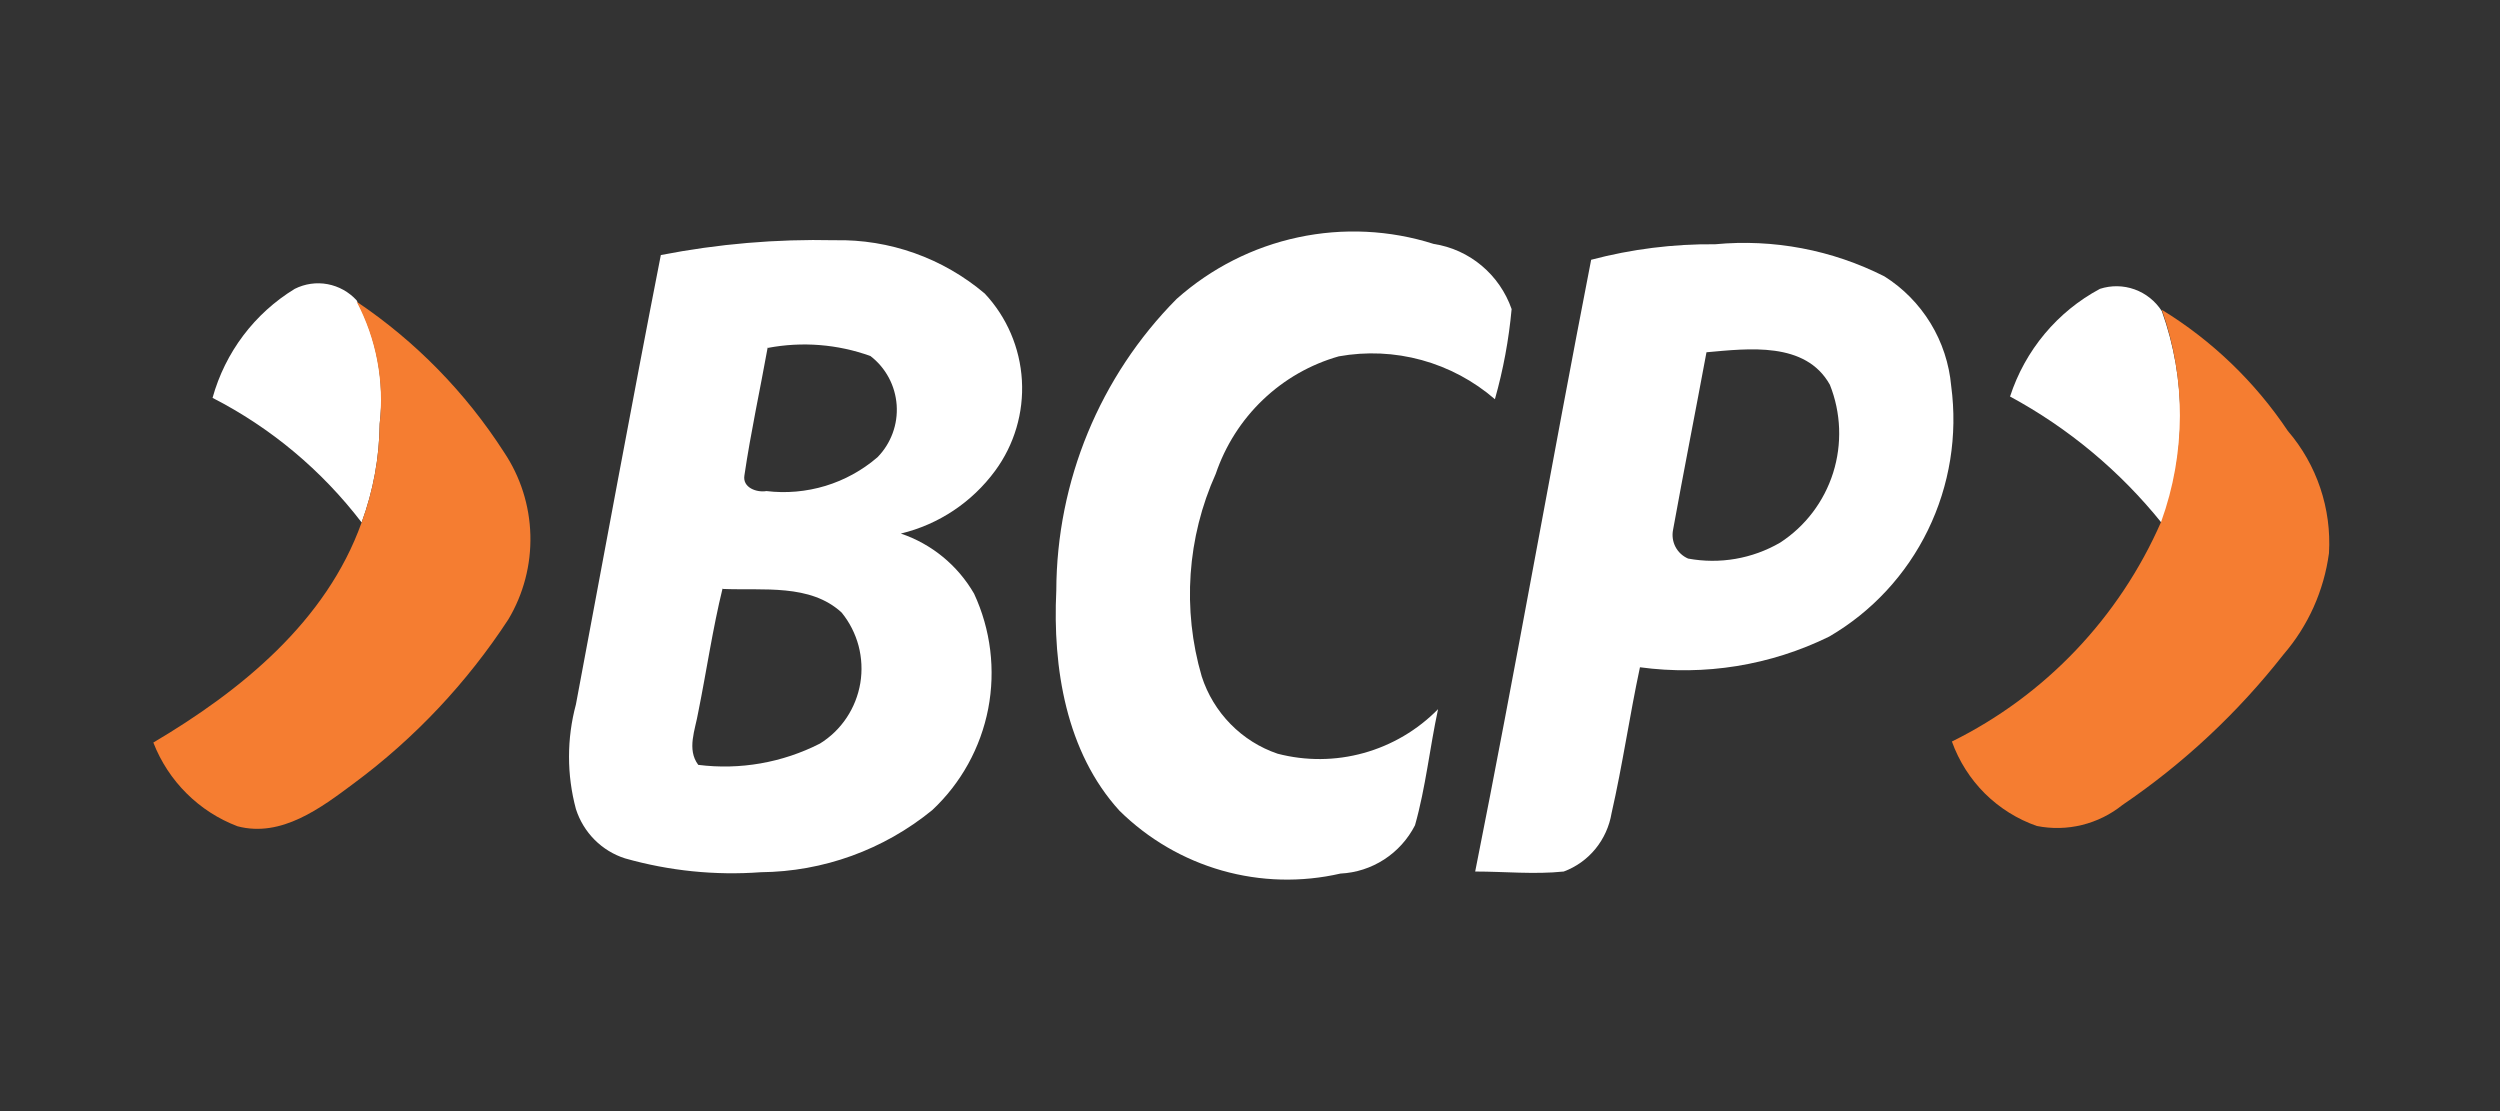
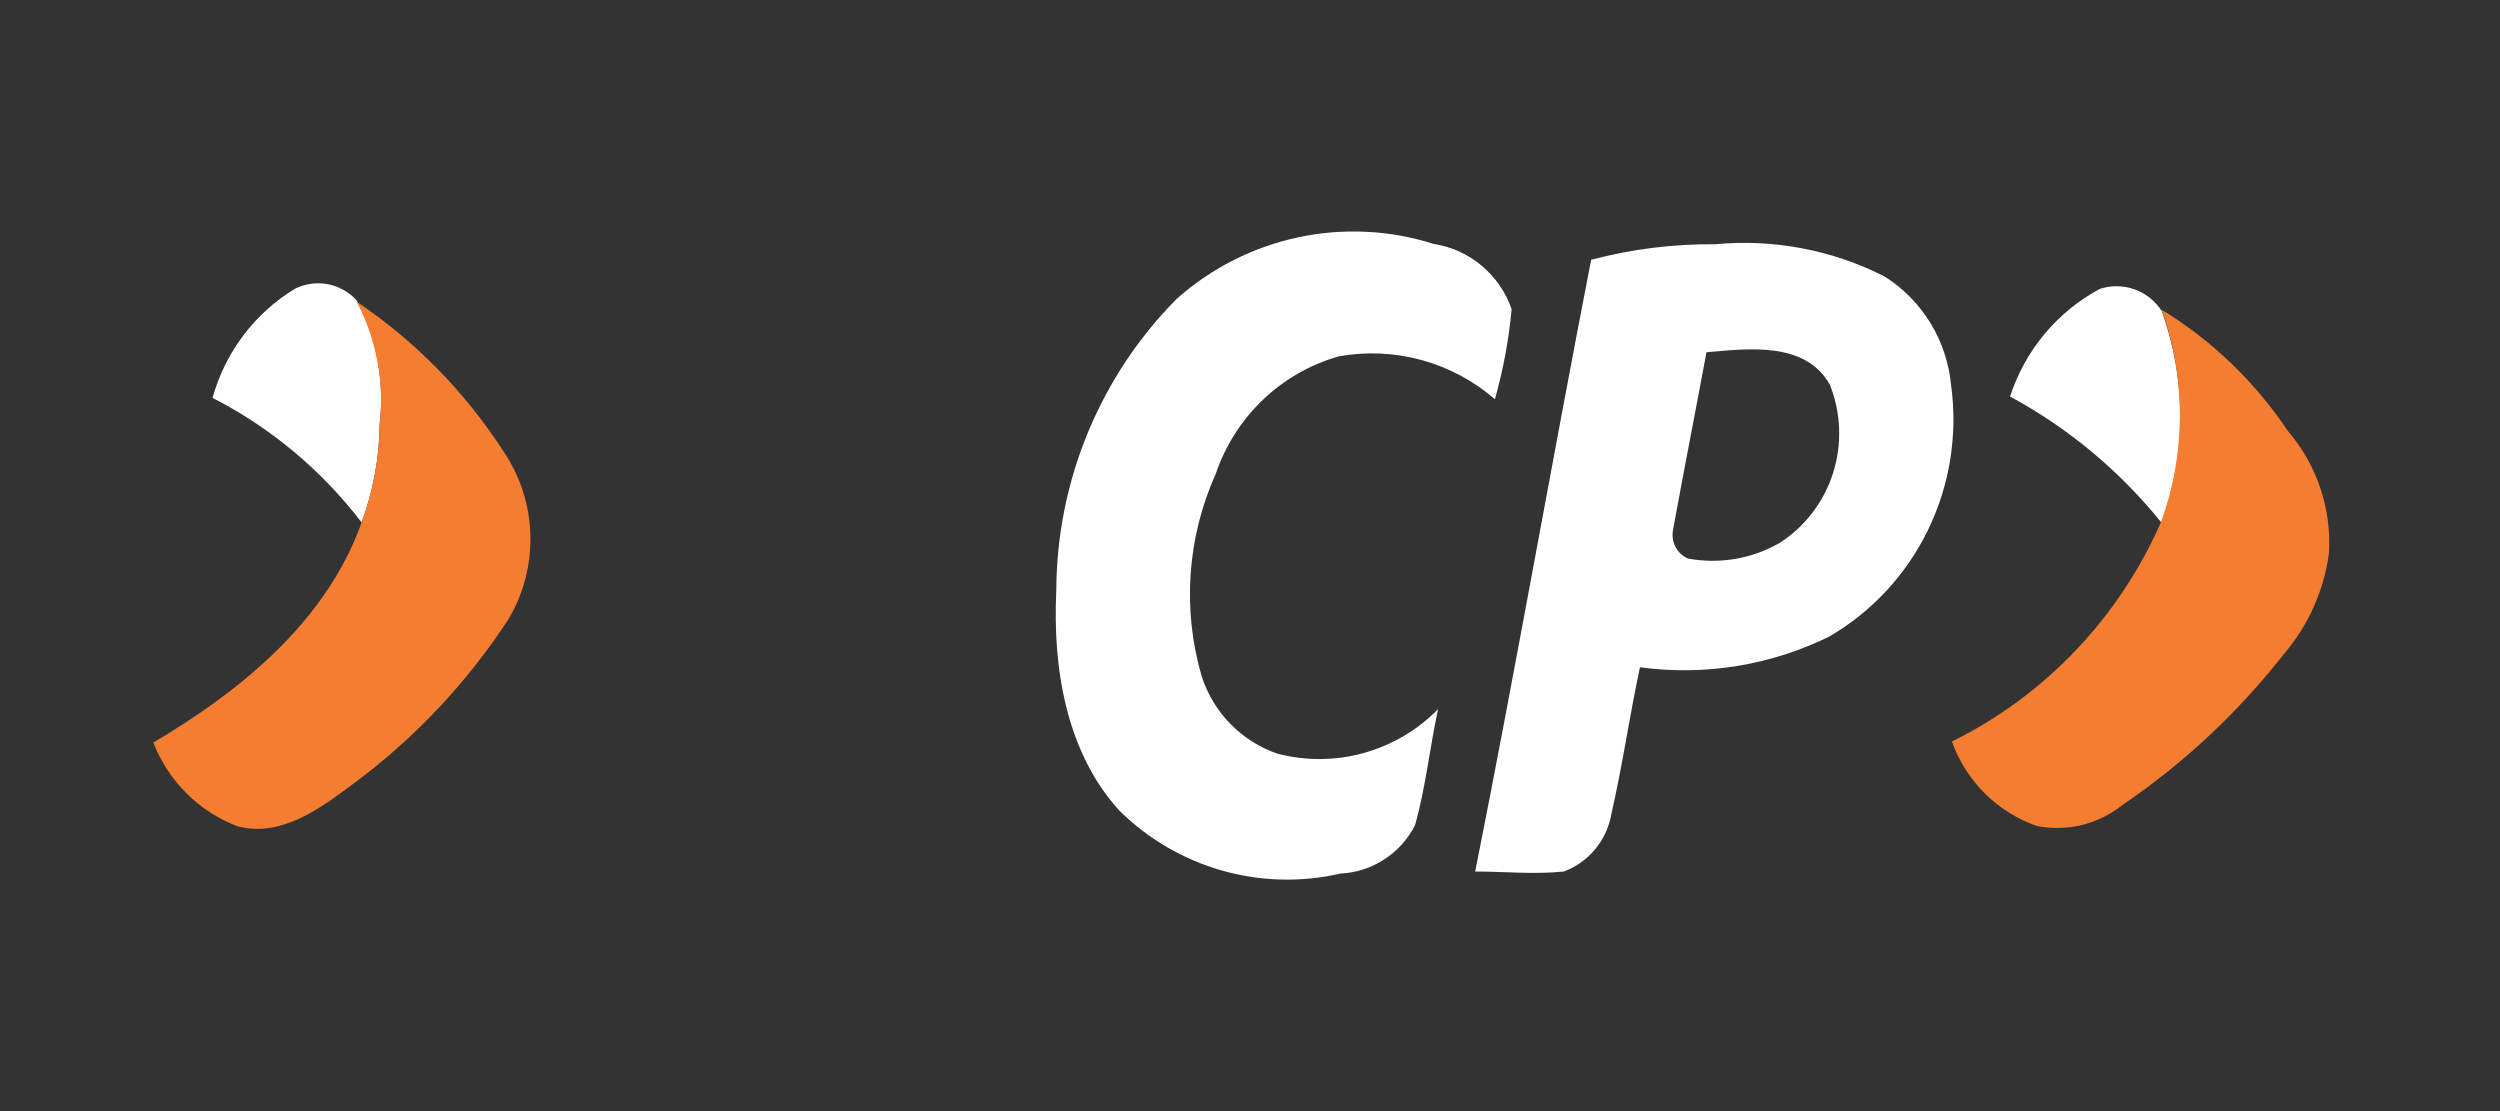
<svg xmlns="http://www.w3.org/2000/svg" width="54" height="24" viewBox="0 0 54 24" fill="none">
  <rect x="0" y="0" width="54" height="24" fill="#333333" stroke="none" />
  <path d="M25.415 6.457C26.161 5.793 27.064 5.335 28.037 5.127C29.01 4.919 30.02 4.967 30.968 5.269C31.349 5.327 31.706 5.489 32.002 5.737C32.299 5.985 32.523 6.31 32.651 6.676C32.591 7.335 32.47 7.987 32.29 8.623C31.831 8.226 31.29 7.937 30.707 7.777C30.124 7.617 29.512 7.59 28.918 7.697C28.304 7.871 27.742 8.193 27.279 8.635C26.816 9.077 26.467 9.626 26.26 10.235C25.642 11.609 25.534 13.162 25.957 14.61C26.082 14.998 26.296 15.351 26.581 15.641C26.865 15.931 27.213 16.15 27.596 16.28C28.207 16.439 28.848 16.434 29.456 16.265C30.064 16.096 30.618 15.77 31.062 15.318C30.882 16.156 30.795 17.009 30.564 17.826C30.41 18.127 30.18 18.382 29.897 18.565C29.614 18.748 29.289 18.853 28.954 18.869C28.109 19.063 27.23 19.041 26.396 18.804C25.562 18.567 24.801 18.123 24.181 17.512C23.025 16.244 22.736 14.421 22.816 12.758C22.823 10.393 23.758 8.128 25.415 6.457Z" fill="white" />
-   <path d="M14.274 5.509C15.511 5.268 16.769 5.16 18.029 5.189C19.212 5.164 20.364 5.573 21.271 6.341C21.748 6.85 22.032 7.514 22.073 8.214C22.114 8.914 21.909 9.606 21.495 10.169C20.995 10.849 20.274 11.329 19.458 11.525C20.124 11.75 20.686 12.211 21.04 12.823C21.4 13.598 21.507 14.469 21.345 15.31C21.182 16.15 20.759 16.916 20.137 17.498C19.088 18.355 17.782 18.828 16.433 18.84C15.446 18.913 14.454 18.811 13.501 18.541C13.253 18.462 13.027 18.324 12.842 18.138C12.658 17.953 12.52 17.726 12.44 17.476C12.241 16.736 12.241 15.956 12.44 15.215C13.046 11.992 13.638 8.754 14.274 5.509ZM16.584 7.493C16.418 8.419 16.216 9.338 16.079 10.271C16.036 10.534 16.346 10.643 16.555 10.607C16.983 10.659 17.417 10.62 17.83 10.495C18.242 10.37 18.625 10.159 18.953 9.877C19.098 9.73 19.209 9.553 19.281 9.358C19.353 9.164 19.382 8.956 19.368 8.749C19.353 8.542 19.296 8.34 19.198 8.158C19.1 7.975 18.965 7.815 18.801 7.69C18.091 7.434 17.326 7.374 16.584 7.515V7.493ZM15.61 12.7C15.393 13.582 15.263 14.486 15.082 15.383C15.018 15.762 14.83 16.185 15.082 16.521C15.984 16.635 16.899 16.475 17.711 16.061C17.94 15.919 18.137 15.729 18.287 15.503C18.437 15.278 18.538 15.022 18.583 14.754C18.627 14.486 18.614 14.212 18.545 13.949C18.475 13.687 18.351 13.442 18.18 13.232C17.502 12.605 16.483 12.758 15.61 12.721V12.7Z" fill="white" />
  <path d="M34.369 5.611C35.243 5.38 36.144 5.267 37.048 5.276C38.306 5.157 39.572 5.397 40.702 5.969C41.108 6.224 41.449 6.571 41.7 6.982C41.951 7.393 42.103 7.858 42.146 8.339C42.288 9.403 42.113 10.486 41.644 11.449C41.175 12.413 40.432 13.214 39.511 13.75C38.243 14.373 36.821 14.603 35.423 14.413C35.2 15.456 35.048 16.521 34.81 17.564C34.763 17.847 34.643 18.113 34.462 18.335C34.281 18.557 34.044 18.726 33.777 18.825C33.142 18.891 32.499 18.825 31.864 18.825C32.737 14.45 33.51 10.023 34.369 5.611ZM36.86 7.609C36.622 8.893 36.369 10.169 36.138 11.445C36.113 11.57 36.132 11.701 36.191 11.814C36.251 11.927 36.347 12.015 36.463 12.065C37.145 12.191 37.848 12.07 38.449 11.722C38.994 11.369 39.399 10.835 39.596 10.212C39.792 9.589 39.767 8.916 39.525 8.31C38.998 7.369 37.763 7.529 36.86 7.609Z" fill="white" />
  <path d="M6.367 6.239C6.586 6.129 6.835 6.093 7.076 6.138C7.316 6.183 7.536 6.305 7.703 6.487C8.136 7.304 8.31 8.235 8.201 9.155C8.194 9.883 8.062 10.603 7.811 11.285C6.949 10.158 5.849 9.238 4.591 8.594C4.864 7.609 5.5 6.767 6.367 6.239Z" fill="white" />
  <path d="M7.703 6.516C8.973 7.369 10.056 8.476 10.887 9.768C11.242 10.298 11.44 10.919 11.456 11.559C11.473 12.199 11.308 12.83 10.981 13.378C10.087 14.746 8.96 15.944 7.652 16.914C6.93 17.454 6.078 18.096 5.132 17.848C4.72 17.692 4.345 17.451 4.032 17.139C3.718 16.828 3.473 16.453 3.312 16.039C5.197 14.924 7.046 13.429 7.811 11.285C8.062 10.603 8.194 9.883 8.201 9.155C8.304 8.245 8.13 7.324 7.703 6.516Z" fill="#F57D31" />
  <path d="M43.417 8.565C43.742 7.565 44.438 6.731 45.359 6.239C45.603 6.16 45.866 6.164 46.108 6.251C46.349 6.338 46.556 6.503 46.695 6.72C47.226 8.199 47.226 9.82 46.695 11.299C45.794 10.177 44.679 9.247 43.417 8.565Z" fill="white" />
  <path d="M46.695 6.691C47.779 7.355 48.708 8.248 49.418 9.309C50.044 10.037 50.363 10.985 50.306 11.948C50.197 12.759 49.856 13.52 49.324 14.136C48.337 15.396 47.163 16.493 45.843 17.389C45.586 17.595 45.288 17.742 44.968 17.82C44.649 17.899 44.317 17.905 43.995 17.841C43.574 17.694 43.191 17.454 42.873 17.139C42.556 16.823 42.313 16.44 42.161 16.017C44.174 15.023 45.775 13.341 46.681 11.27C47.216 9.792 47.221 8.172 46.695 6.691Z" fill="#F57D31" />
</svg>